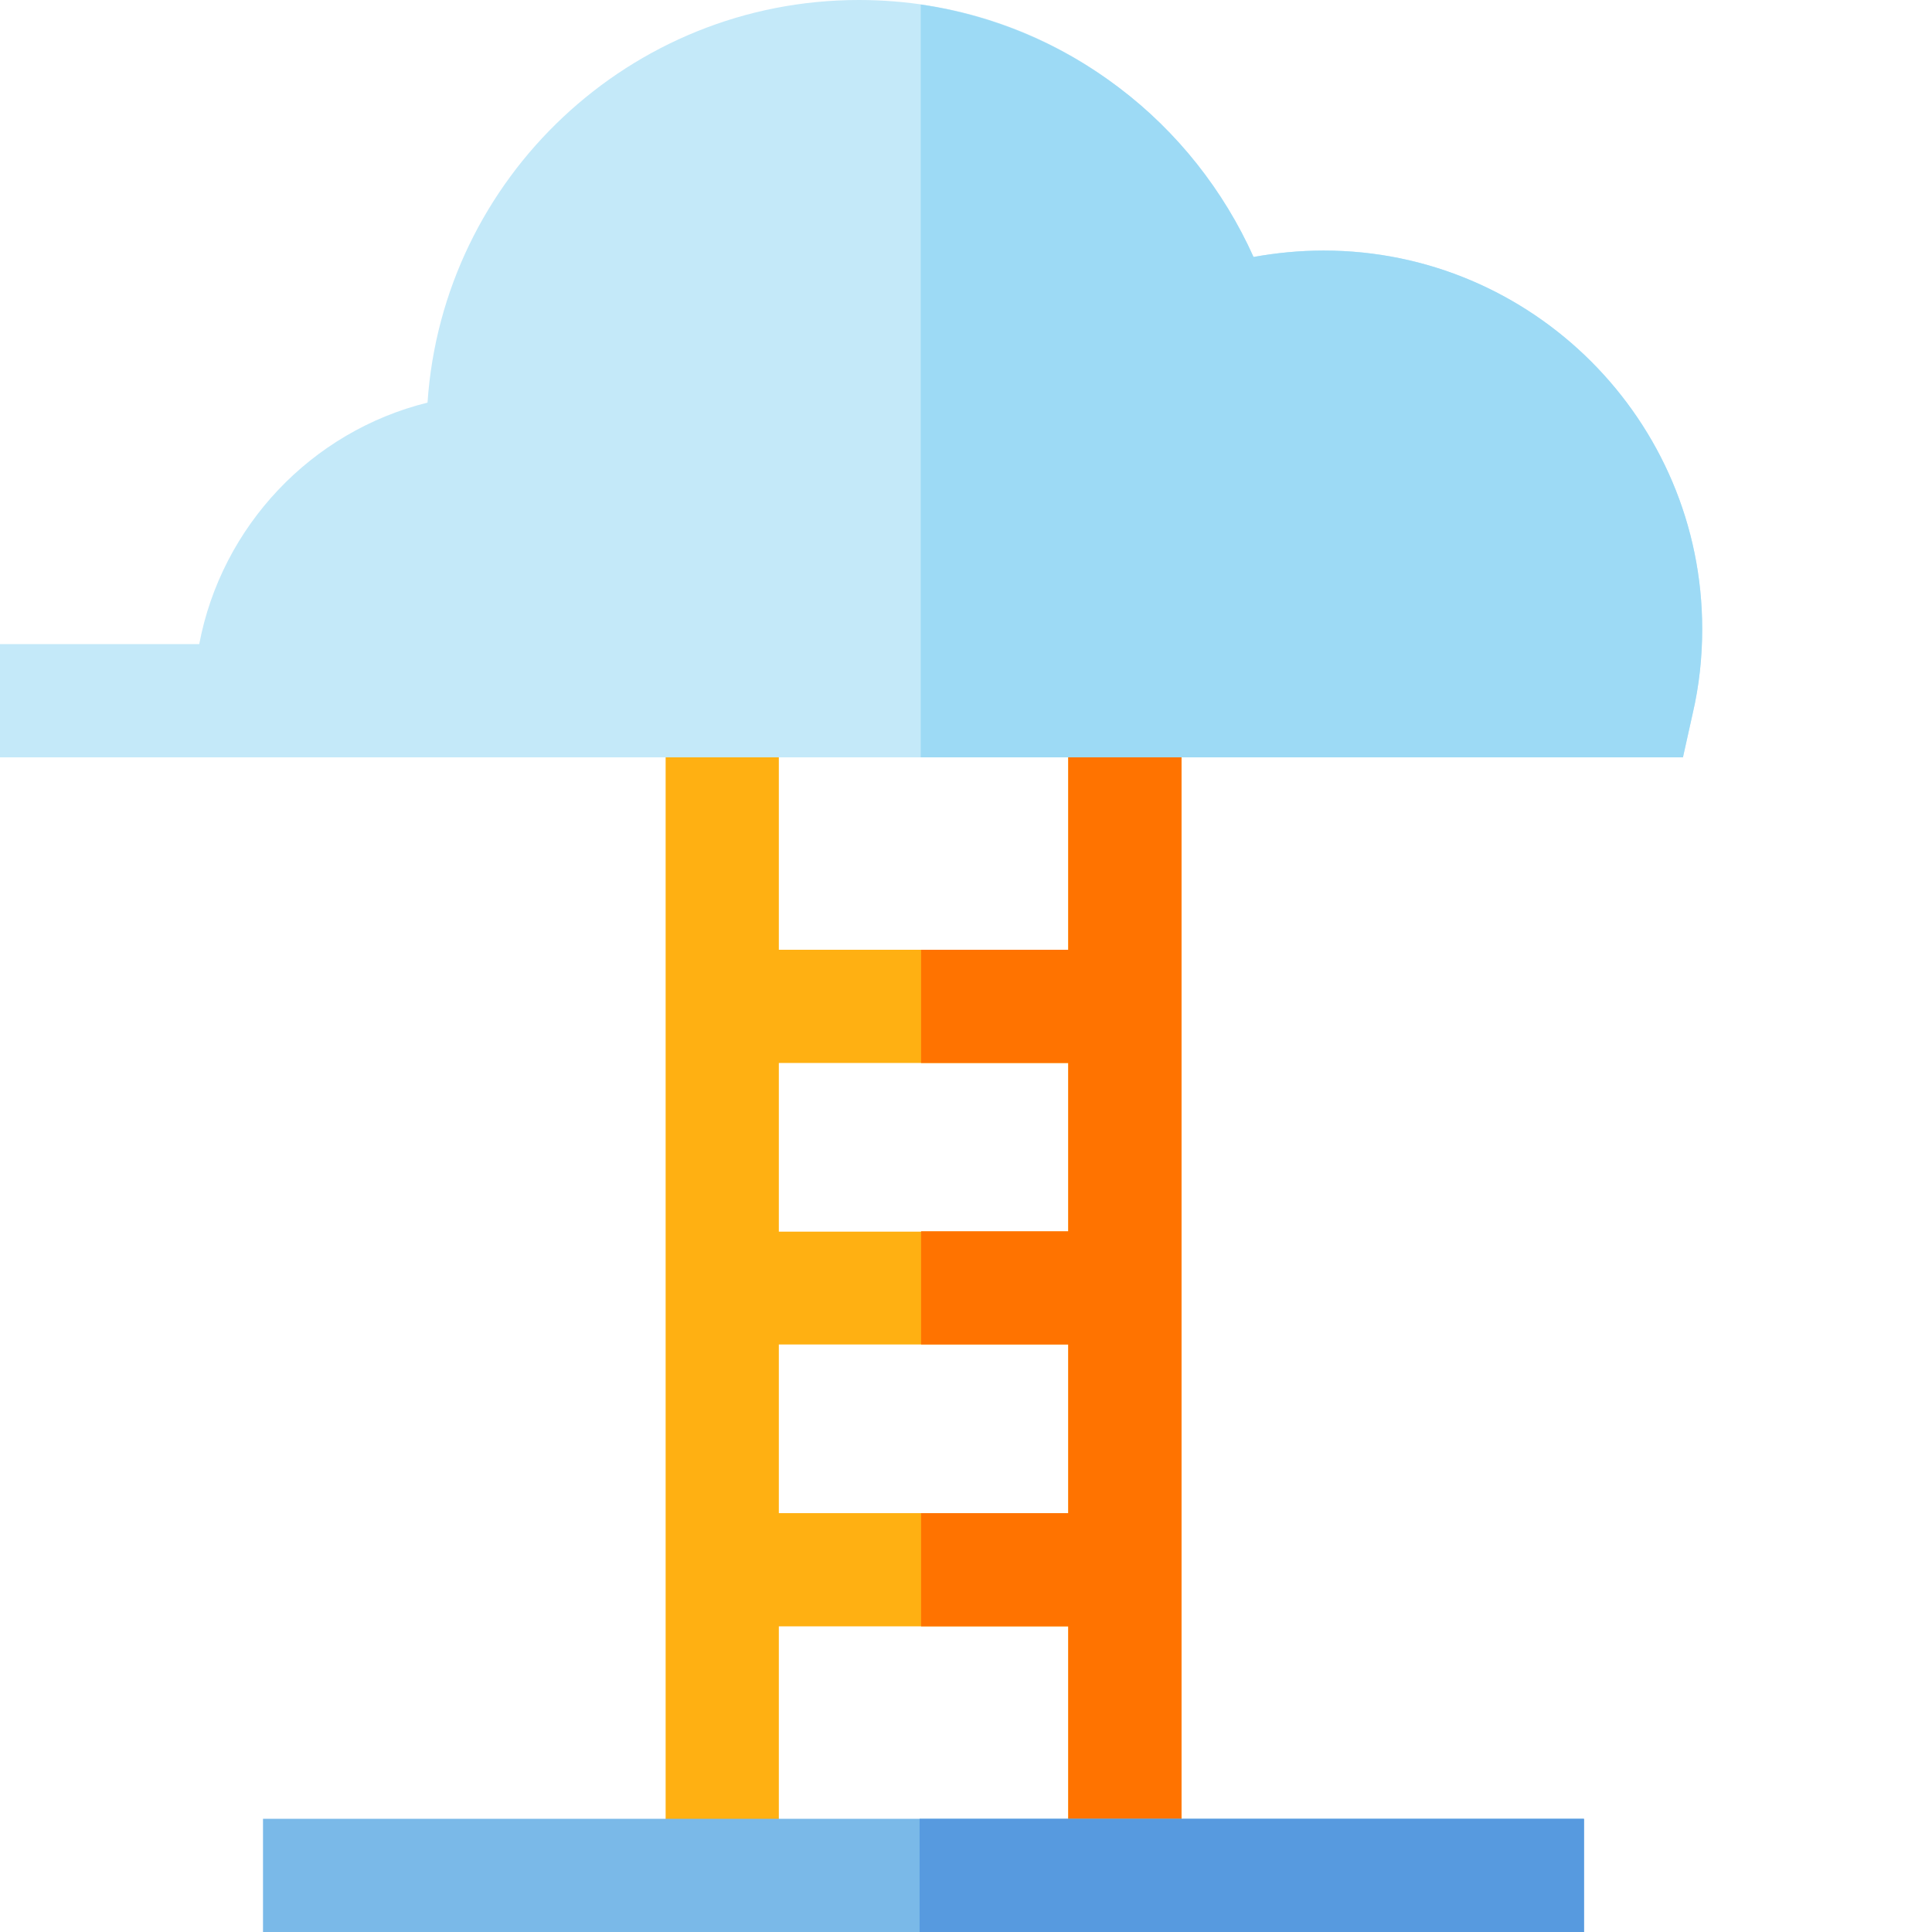
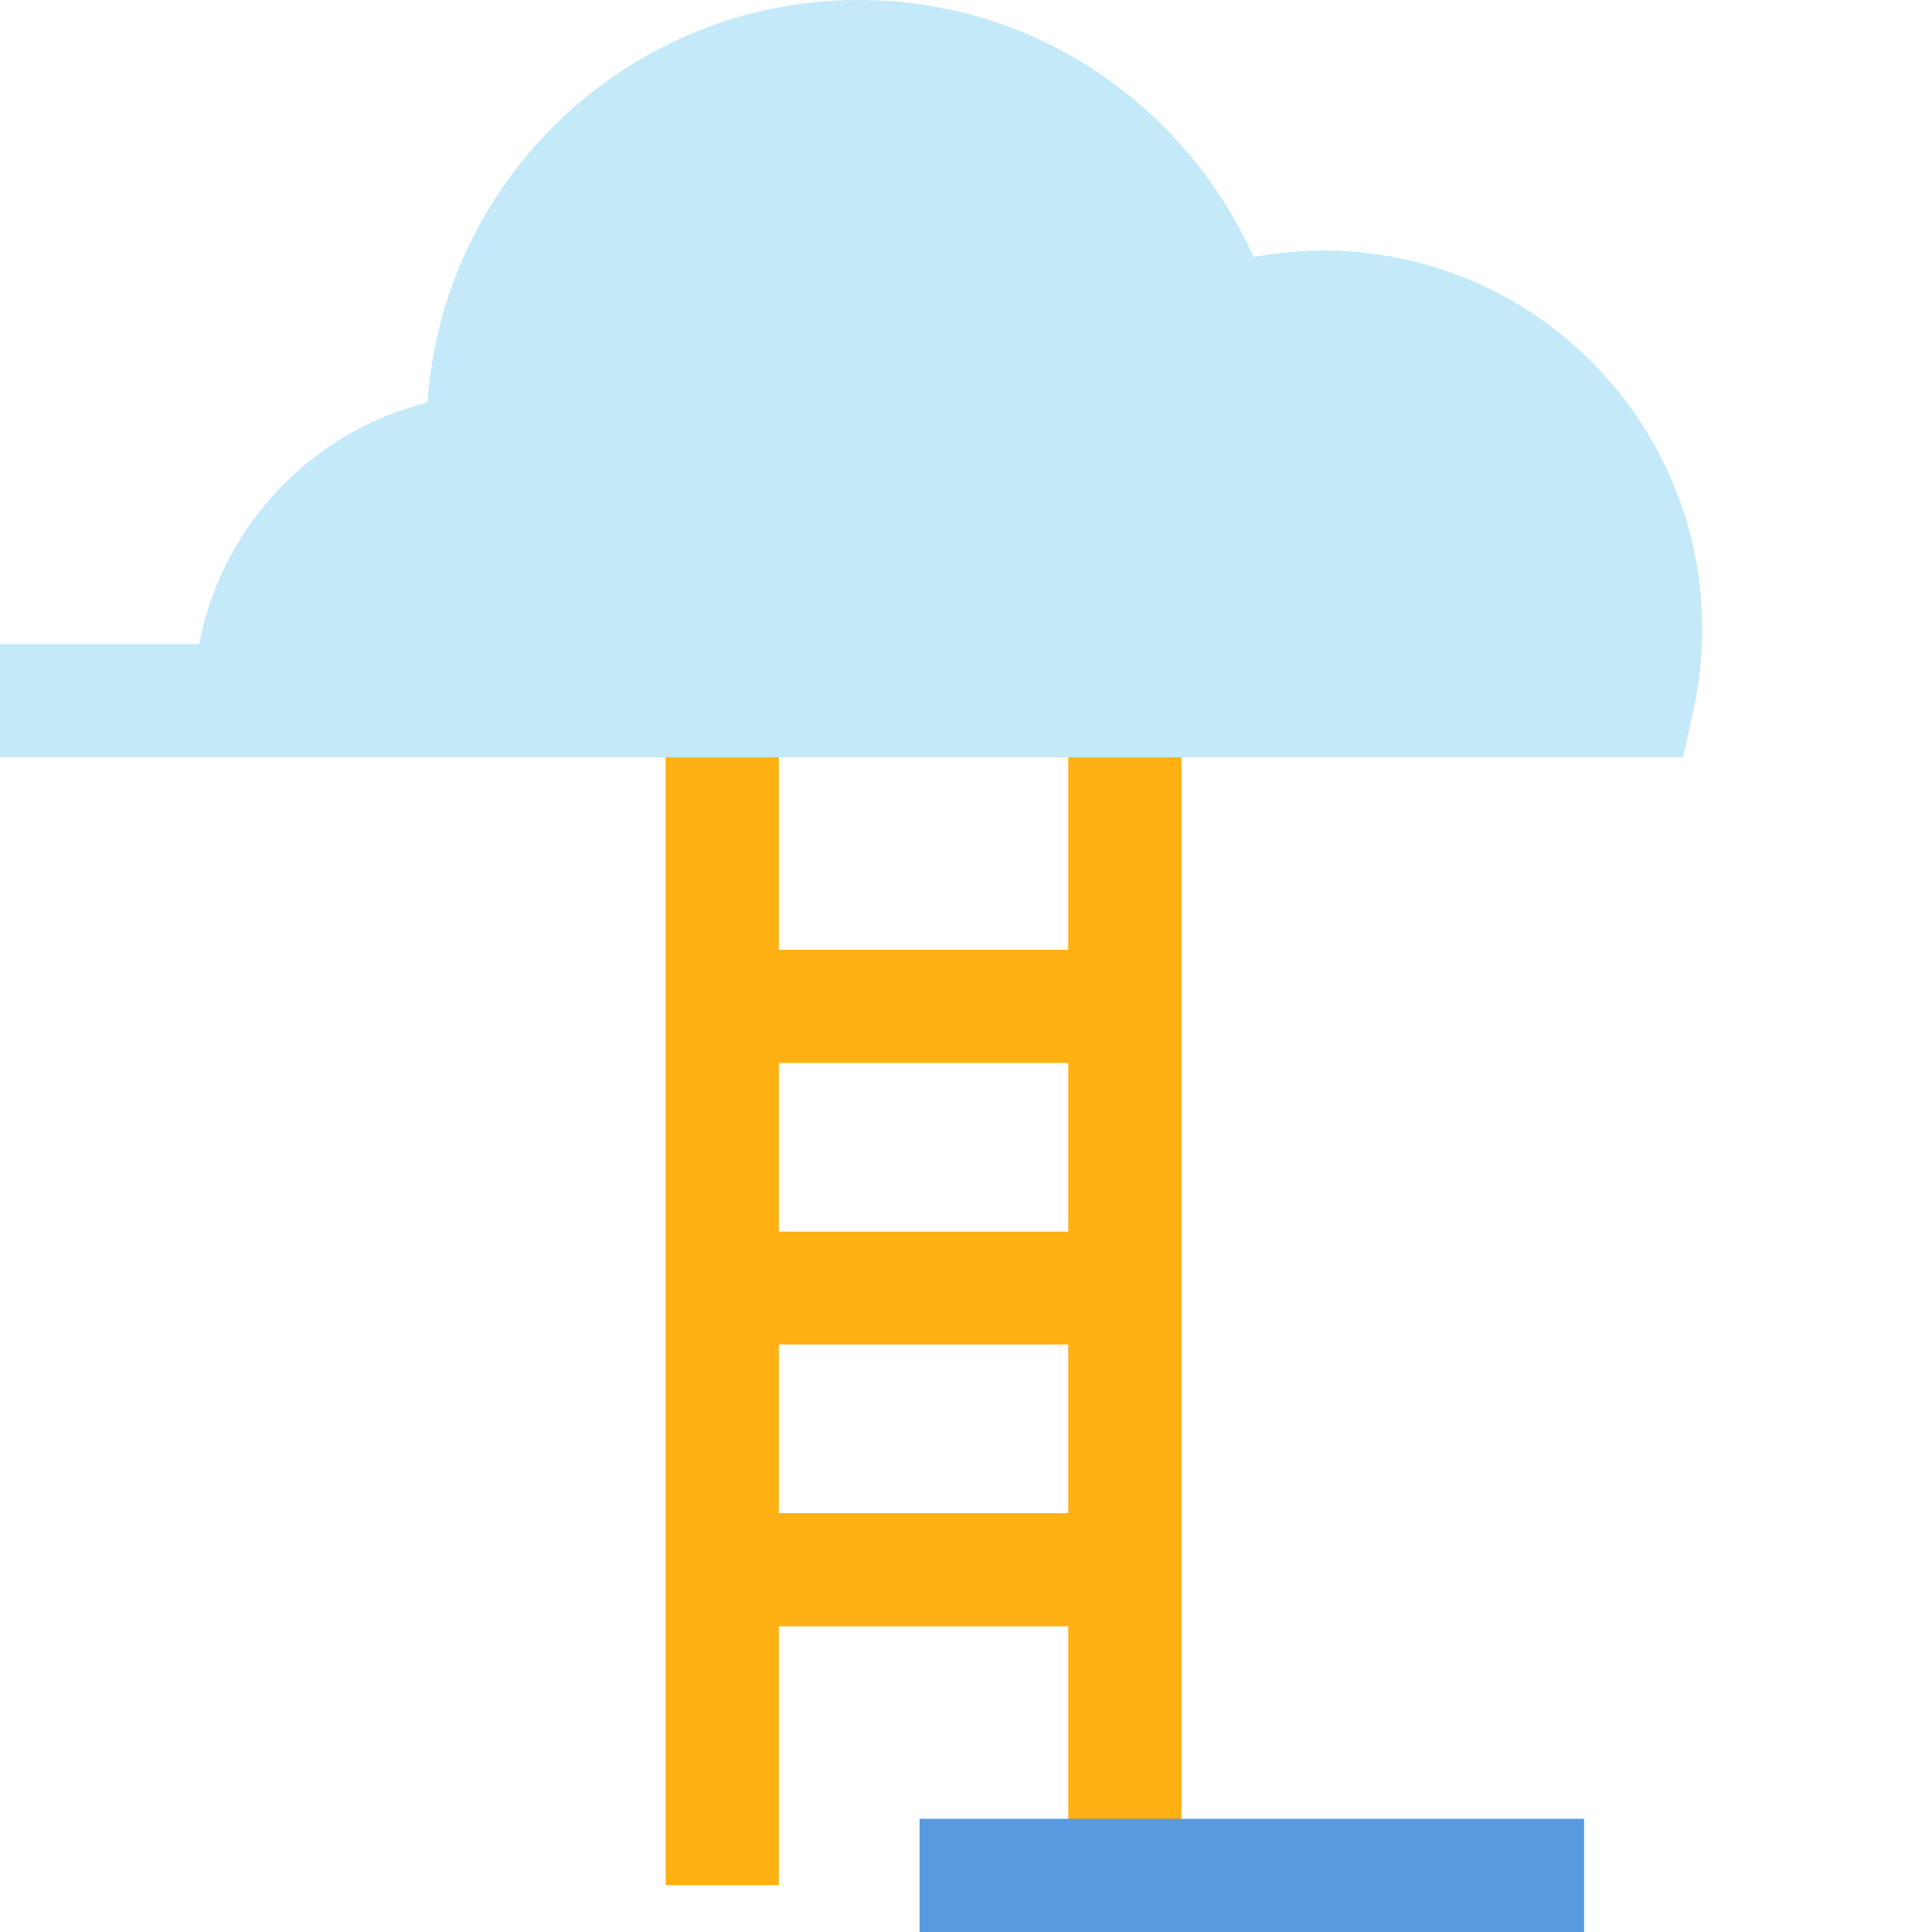
<svg xmlns="http://www.w3.org/2000/svg" id="Capa_1" x="0px" y="0px" viewBox="0 0 512 512" style="enable-background:new 0 0 512 512;" xml:space="preserve">
  <style type="text/css"> .st0{fill:#FFB012;} .st1{fill:#FF7300;} .st2{fill:#C4E9F9;} .st3{fill:#7AB9E8;} .st4{fill:#579ADF;} .st5{fill:#9DDAF5;} </style>
  <g>
    <path class="st0" d="M206.4,499.6V431h76.7v68.6h30V192h-30v59.7h-76.7V192h-30v307.6H206.4z M206.4,281.7h76.7v44.7h-76.7 L206.4,281.7L206.4,281.7z M206.4,356.3h76.7V401h-76.7L206.4,356.3L206.4,356.3z" />
-     <polygon class="st1" points="283.1,499.6 313.1,499.6 313.1,192 283.1,192 283.1,251.7 244.1,251.7 244.1,281.7 283.1,281.7 283.1,326.3 244.1,326.3 244.1,356.3 283.1,356.3 283.1,401 244.1,401 244.1,431 283.1,431 " />
    <path class="st2" d="M350.8,66.4c-6.3,0-12.5,0.6-18.6,1.7c-7.9-17.6-20.2-33.2-35.7-44.9C276.6,8,252.7,0,227.6,0 C167,0,117.3,47.2,113.3,106.7c-30.8,7.6-54.6,32.8-60.5,64H0v30h446l2.6-11.7c1.7-7.3,2.5-14.8,2.5-22.3 C451.1,111.4,406.1,66.4,350.8,66.4z" />
-     <rect x="69.7" y="482" class="st3" width="350" height="30" />
    <rect x="243.7" y="482" class="st4" width="176.1" height="30" />
-     <path class="st5" d="M350.8,66.4c-6.3,0-12.5,0.6-18.6,1.7c-7.9-17.6-20.2-33.2-35.7-44.9C280.9,11.4,263,4,244,1.2v199.5h202 l2.6-11.7c1.7-7.3,2.5-14.8,2.5-22.3C451.1,111.4,406.1,66.4,350.8,66.4z" />
  </g>
</svg>